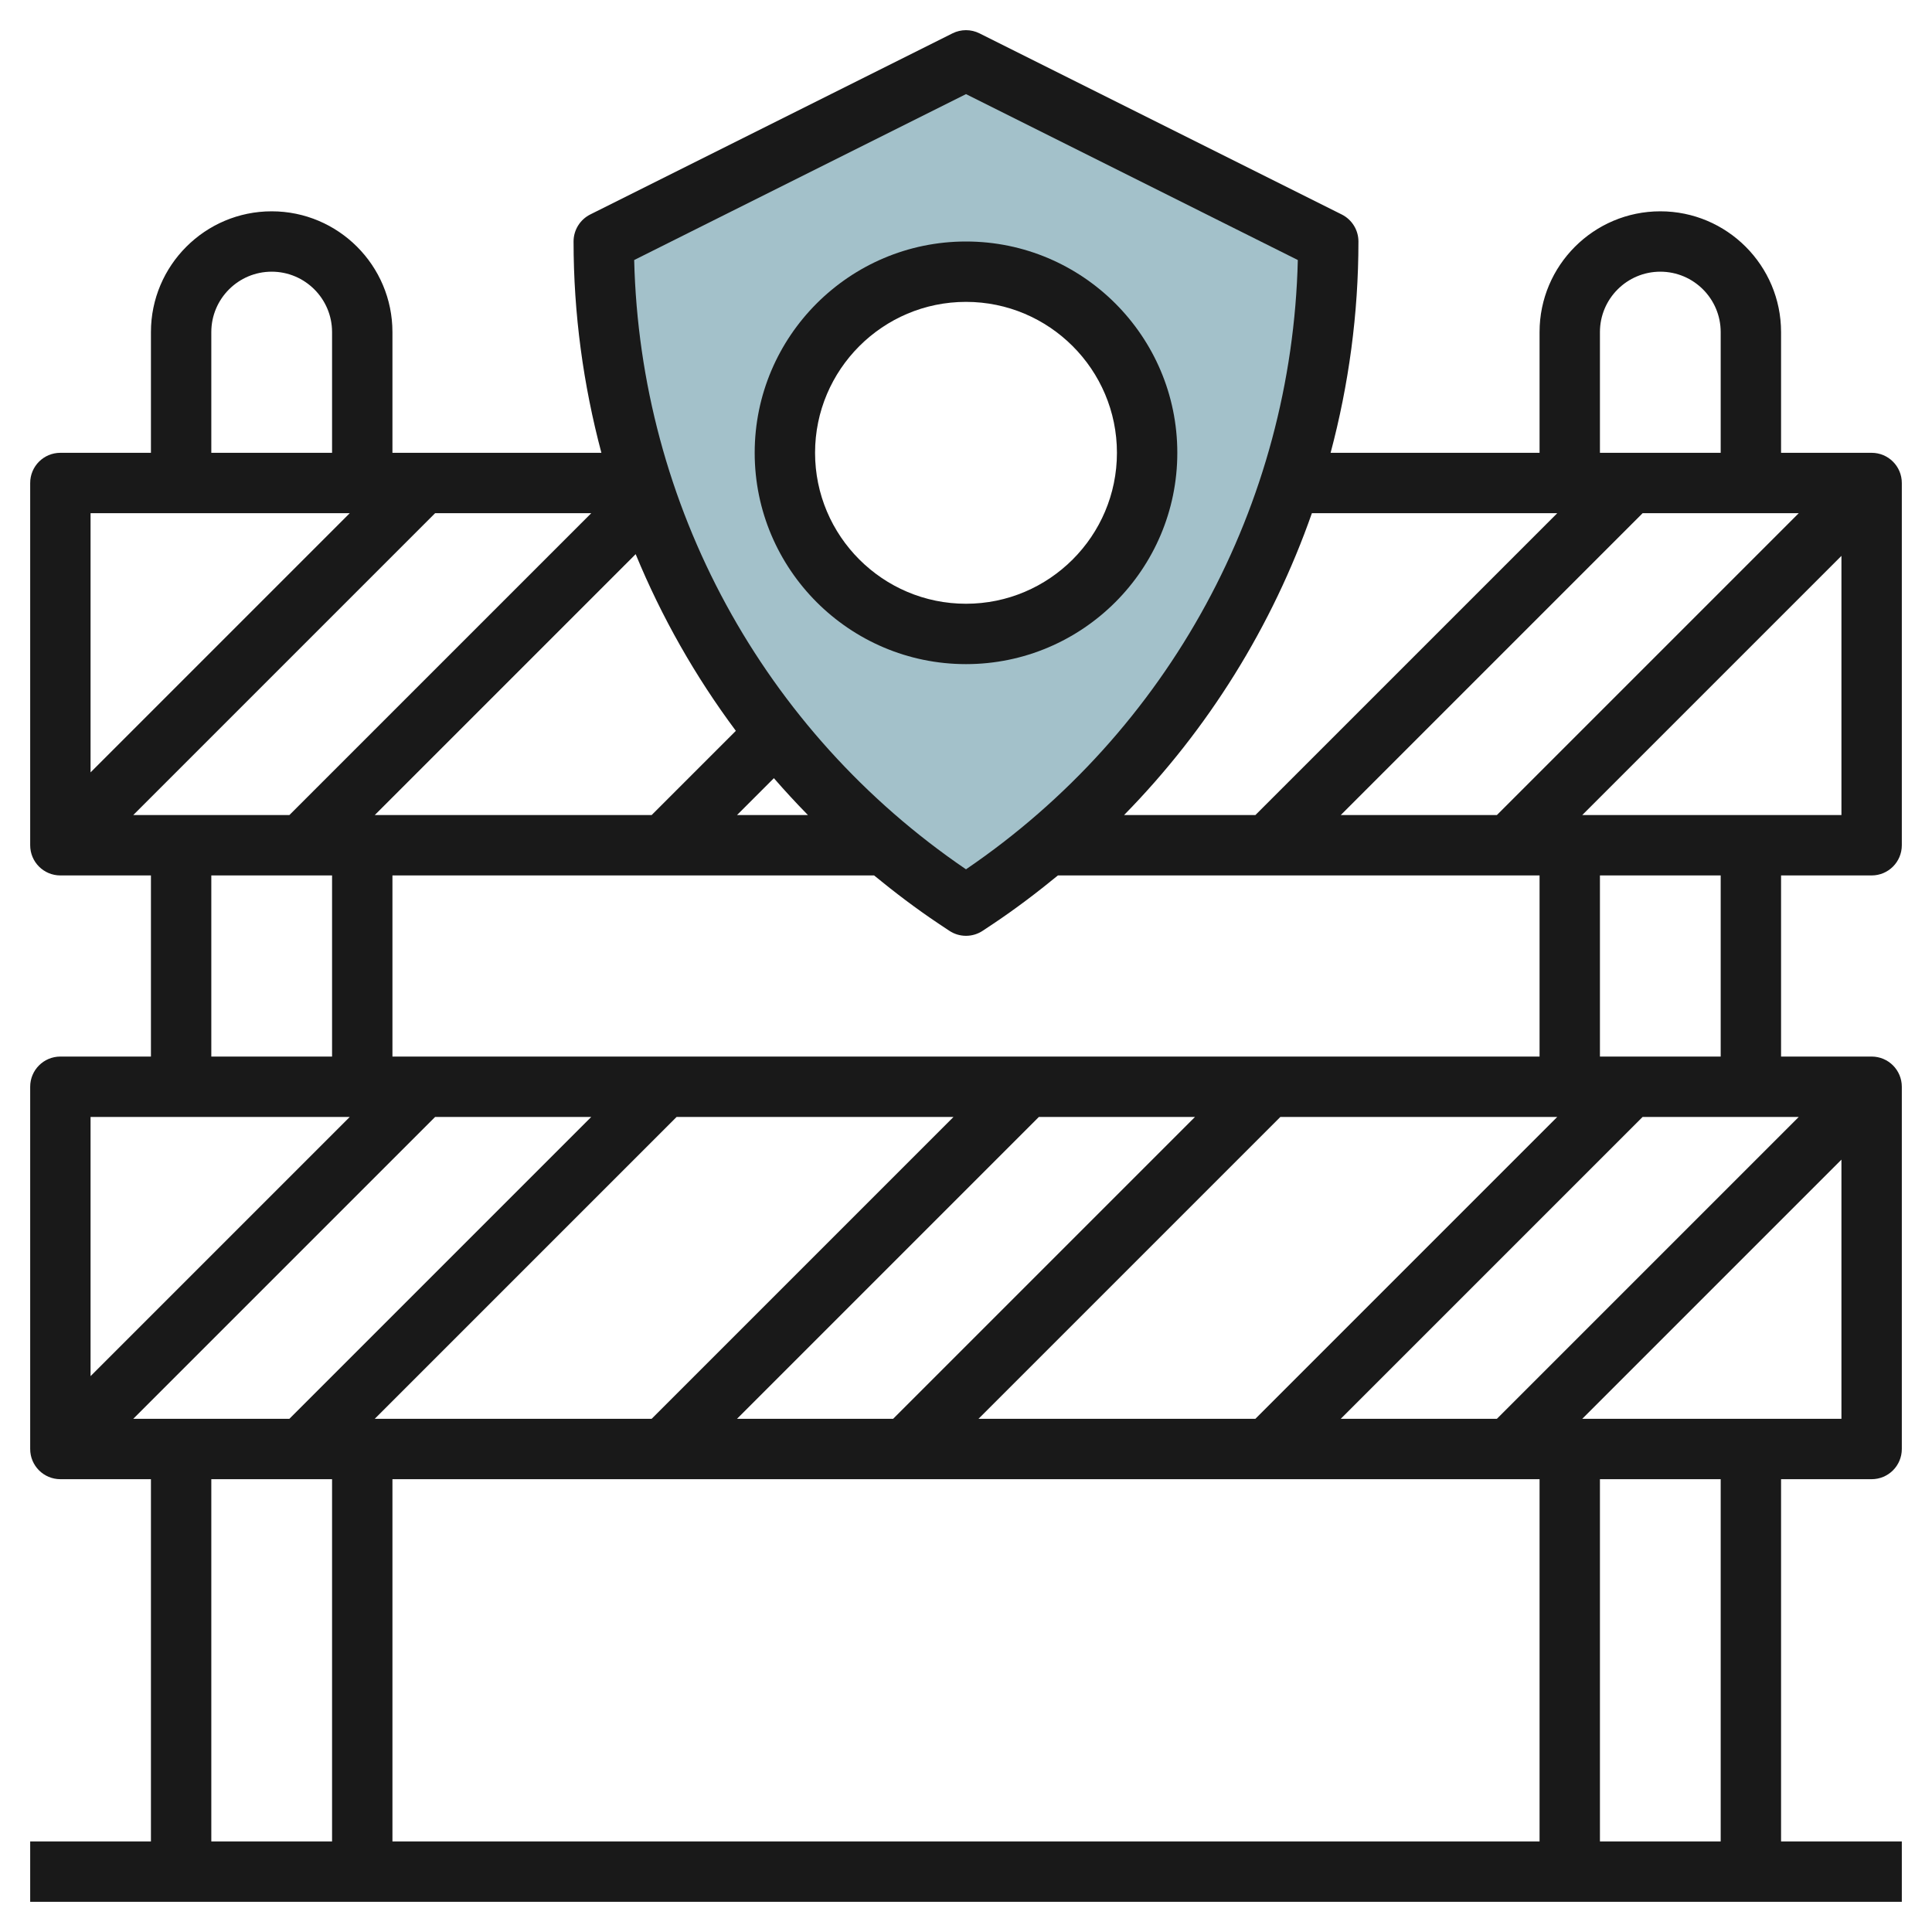
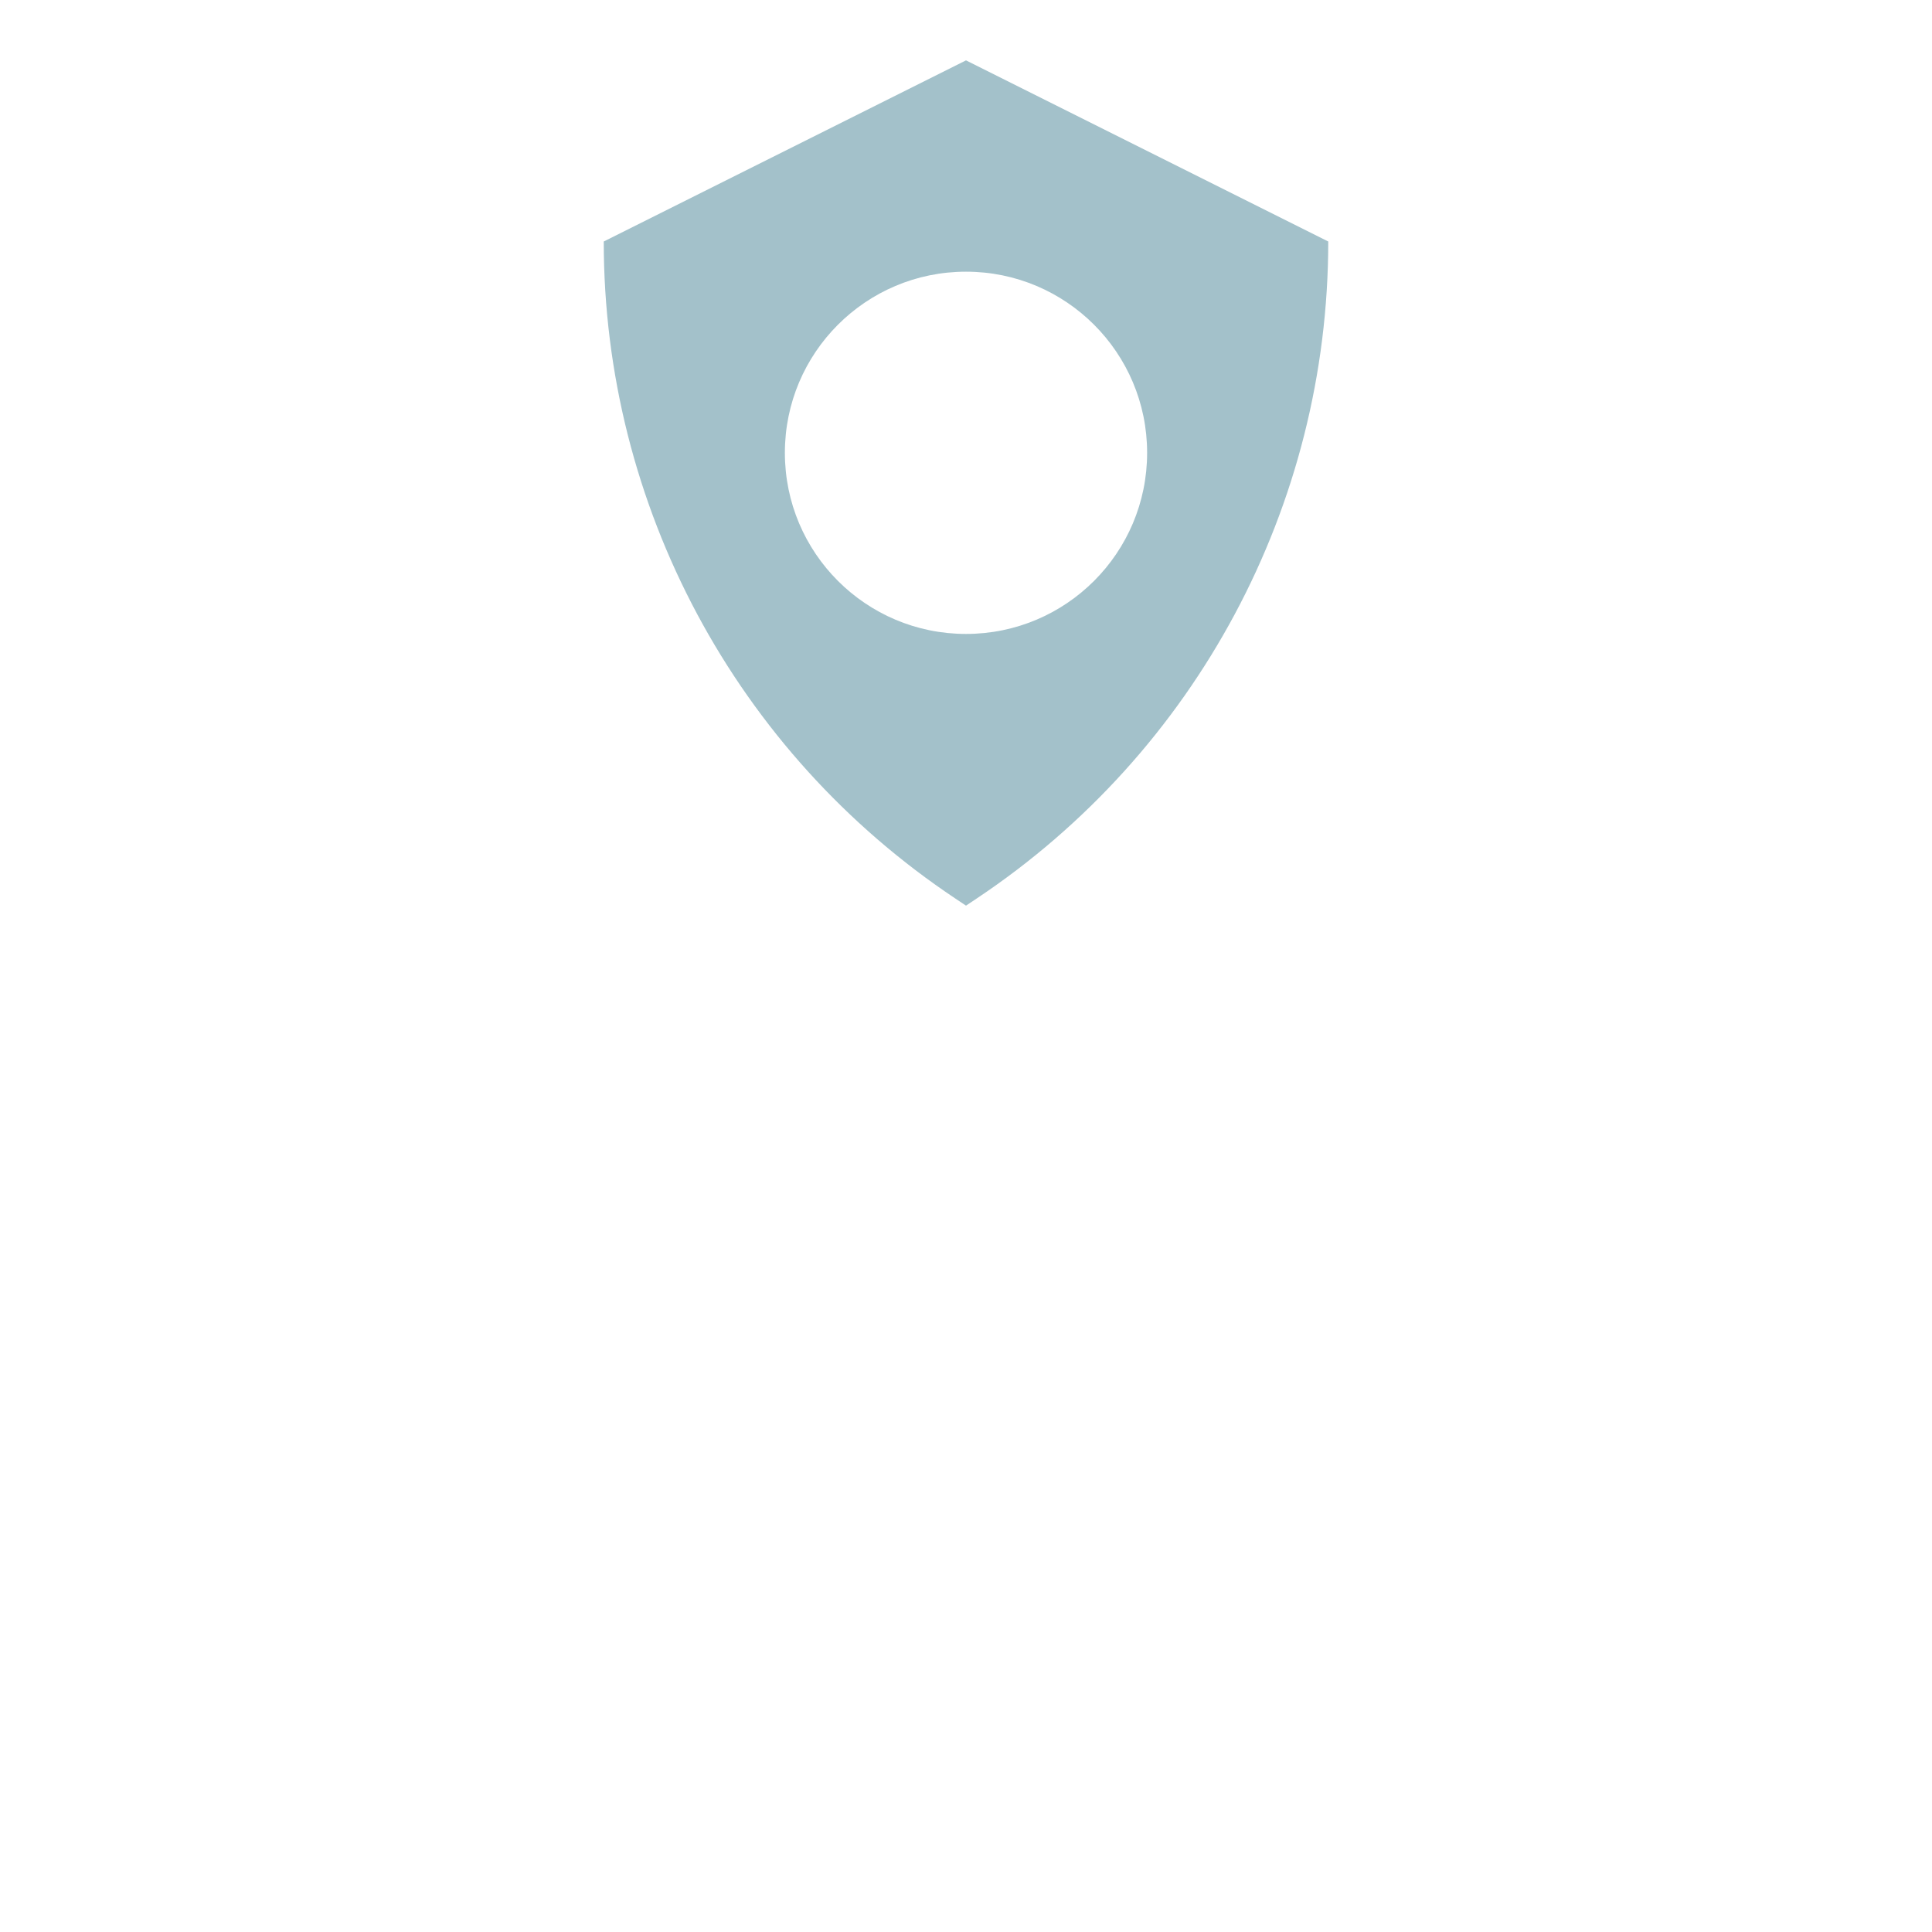
<svg xmlns="http://www.w3.org/2000/svg" id="Layer_3" enable-background="new 0 0 64 64" height="512" viewBox="0 0 64 64" width="512">
  <g>
    <path d="m32 2-12 6c0 8.746 4.371 16.914 11.649 21.766l.351.234.351-.234c7.278-4.852 11.649-13.02 11.649-21.766zm0 19c-3.314 0-6-2.686-6-6s2.686-6 6-6 6 2.686 6 6-2.686 6-6 6z" fill="#a3c1ca" />
    <g fill="#191919">
-       <path d="m62 29c.553 0 1-.447 1-1v-12c0-.553-.447-1-1-1h-3v-4c0-2.206-1.794-4-4-4s-4 1.794-4 4v4h-6.922c.601-2.256.922-4.604.922-7 0-.379-.214-.725-.553-.895l-12-6c-.281-.141-.613-.141-.895 0l-12 6c-.338.17-.552.516-.552.895 0 2.396.322 4.744.922 7h-6.922v-4c0-2.206-1.794-4-4-4s-4 1.794-4 4v4h-3c-.553 0-1 .447-1 1v12c0 .553.447 1 1 1h3v6h-3c-.553 0-1 .447-1 1v12c0 .553.447 1 1 1h3v12h-4v2h62v-2h-4v-12h3c.553 0 1-.447 1-1v-12c0-.553-.447-1-1-1h-3v-6zm-9.586-2 8.586-8.586v8.586zm-32.828 10-10 10h-5.172l10-10zm12.828 10 10-10h9.172l-10 10zm-2.828 0h-5.172l10-10h5.172zm-8 0h-9.172l10-10h9.172zm29.414 2v12h-38v-12zm-6.586-2 10-10h5.172l-10 10zm-31.414-12v-6h15.955c.685.561 1.393 1.1 2.139 1.598l.352.234c.167.112.361.168.554.168s.387-.056.555-.168l.352-.234c.745-.498 1.453-1.037 2.138-1.598h15.955v6zm13.764-8h-2.35l1.222-1.222c.363.418.739.825 1.128 1.222zm-5.178 0h-9.172l8.643-8.643c.858 2.081 1.972 4.046 3.319 5.853zm-12 0h-5.172l10-10h5.172zm50-10-10 10h-5.172l10-10zm-6.586-6c0-1.103.897-2 2-2s2 .897 2 2v4h-4zm-1.414 6-10 10h-4.35c2.795-2.849 4.911-6.263 6.222-10zm-19.586-13.882 10.992 5.496c-.196 8.115-4.269 15.607-10.992 20.183-6.723-4.576-10.796-12.068-10.992-20.183zm-25 7.882c0-1.103.897-2 2-2s2 .897 2 2v4h-4zm4.586 6-8.586 8.586v-8.586zm-4.586 12h4v6h-4zm4.586 8-8.586 8.586v-8.586zm-4.586 12h4v12h-4zm50 12h-4v-12h4zm-4.586-14 8.586-8.586v8.586zm4.586-12h-4v-6h4z" />
-       <path d="m39 15c0-3.859-3.141-7-7-7s-7 3.141-7 7 3.141 7 7 7 7-3.141 7-7zm-12 0c0-2.757 2.243-5 5-5s5 2.243 5 5-2.243 5-5 5-5-2.243-5-5z" />
-     </g>
+       </g>
  </g>
</svg>